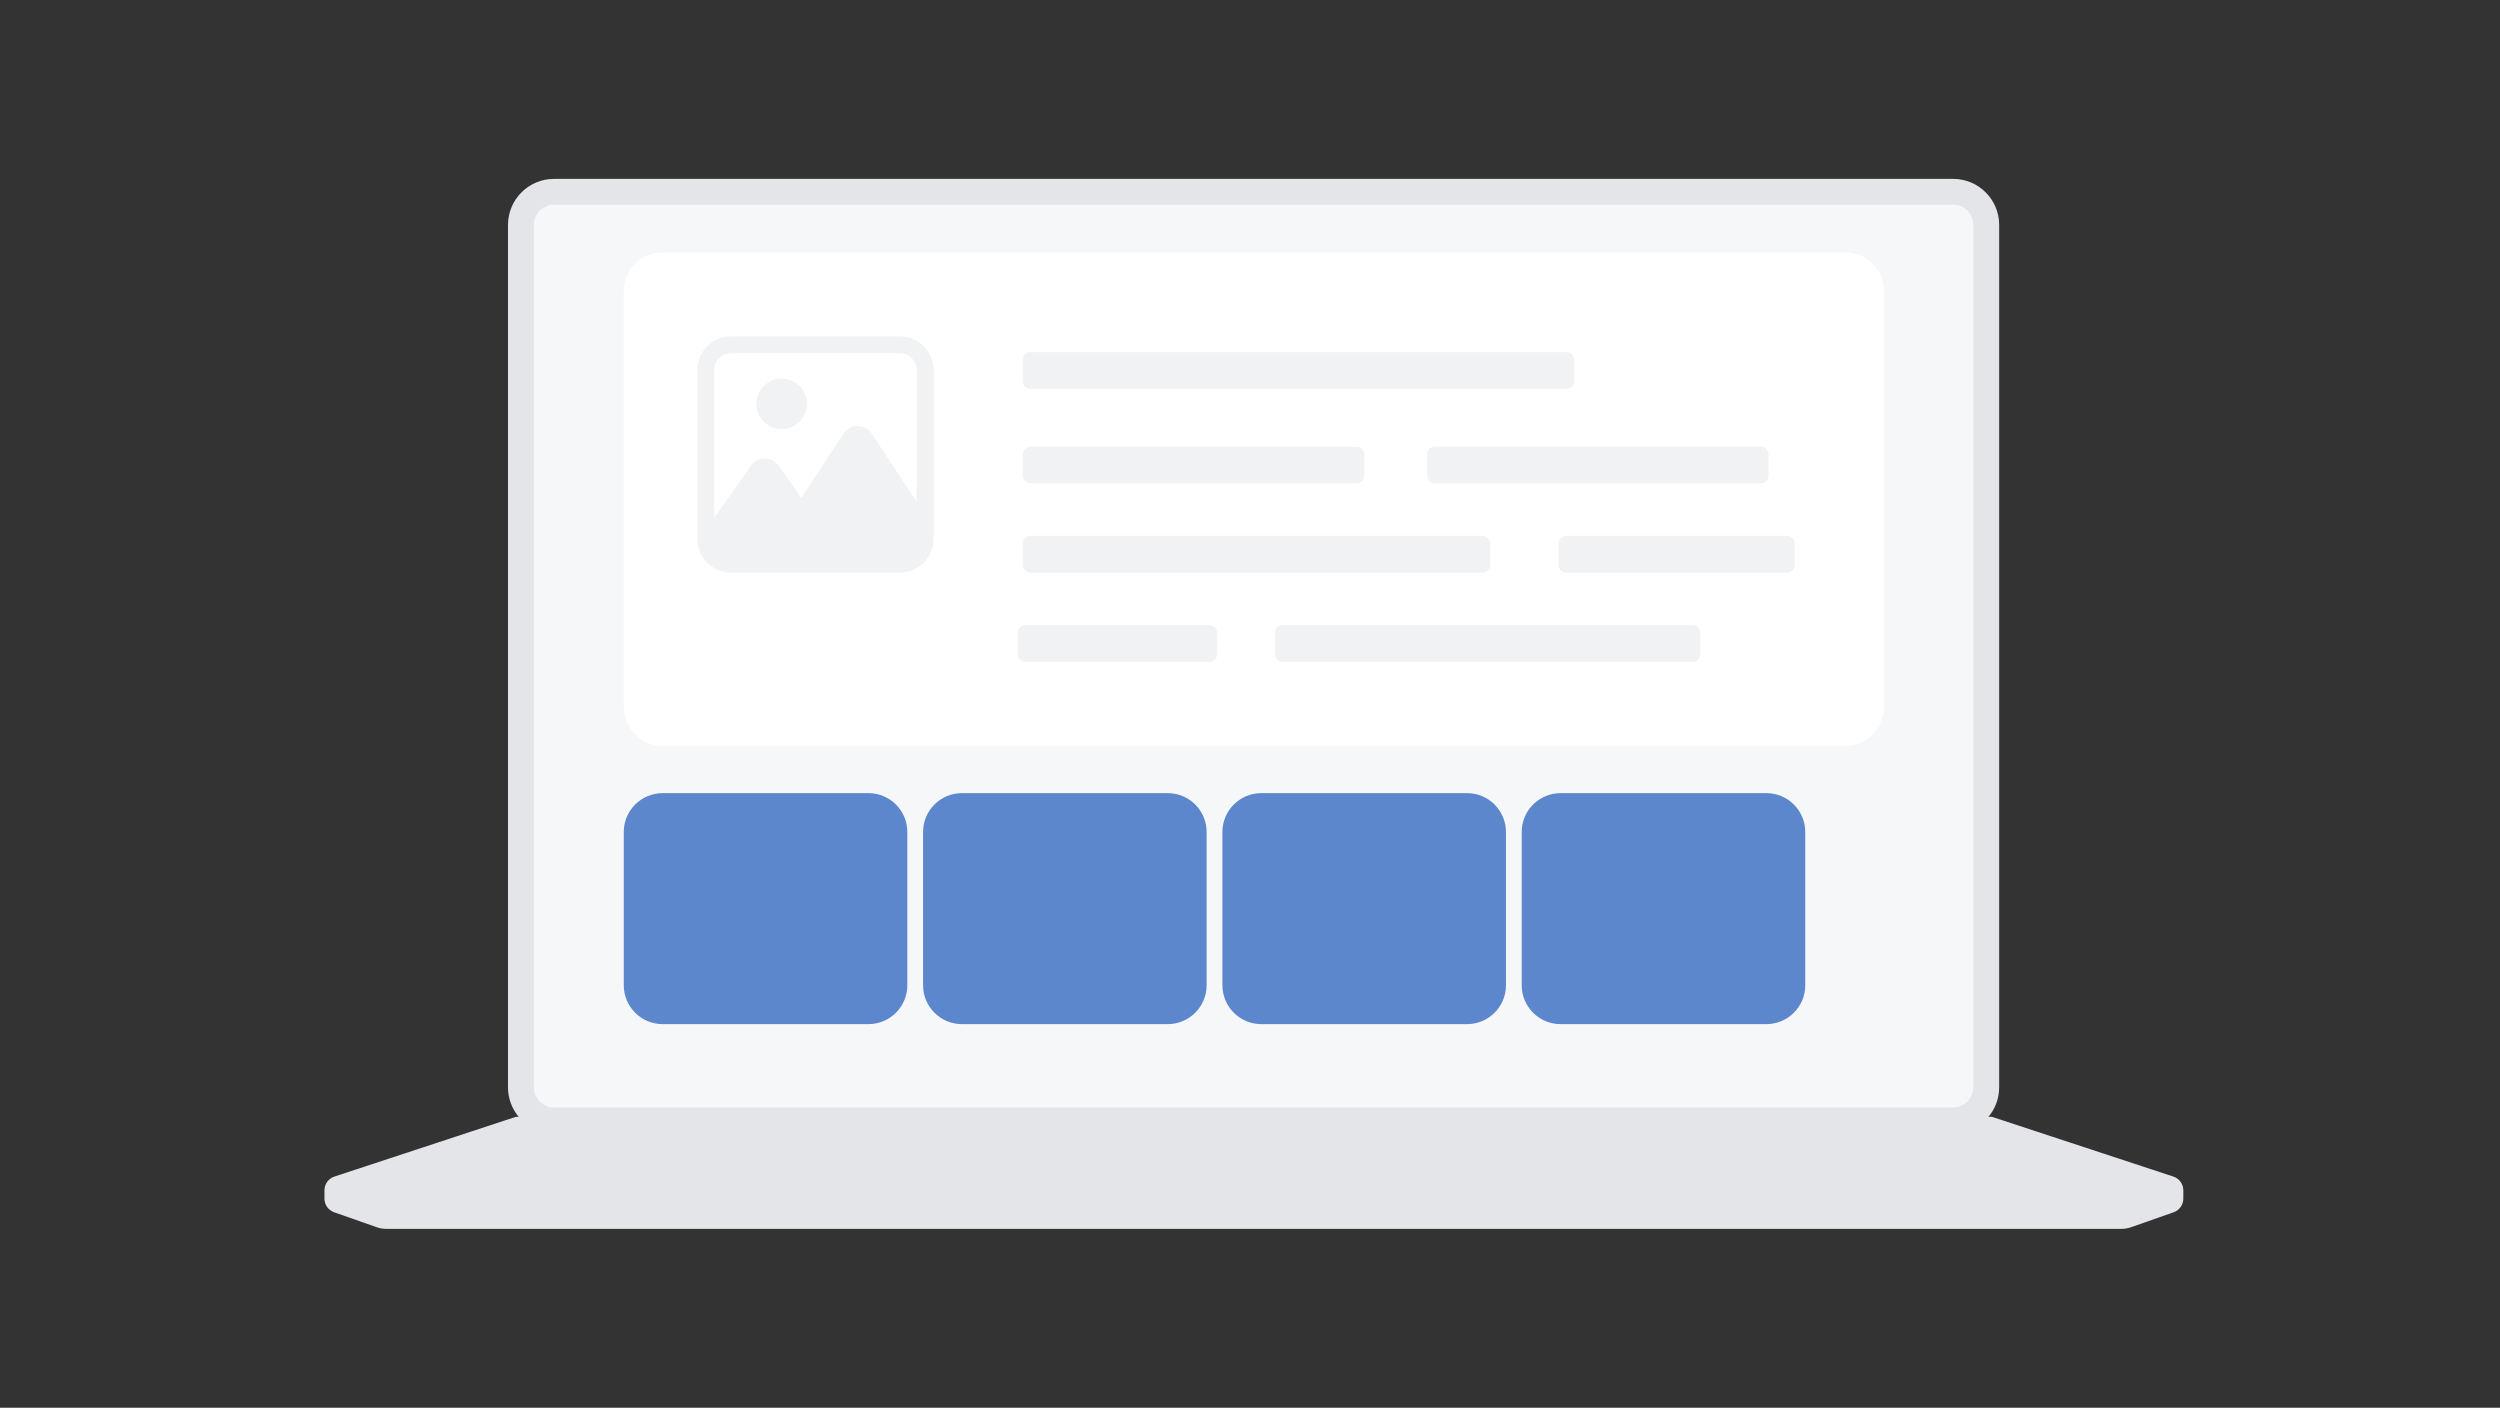
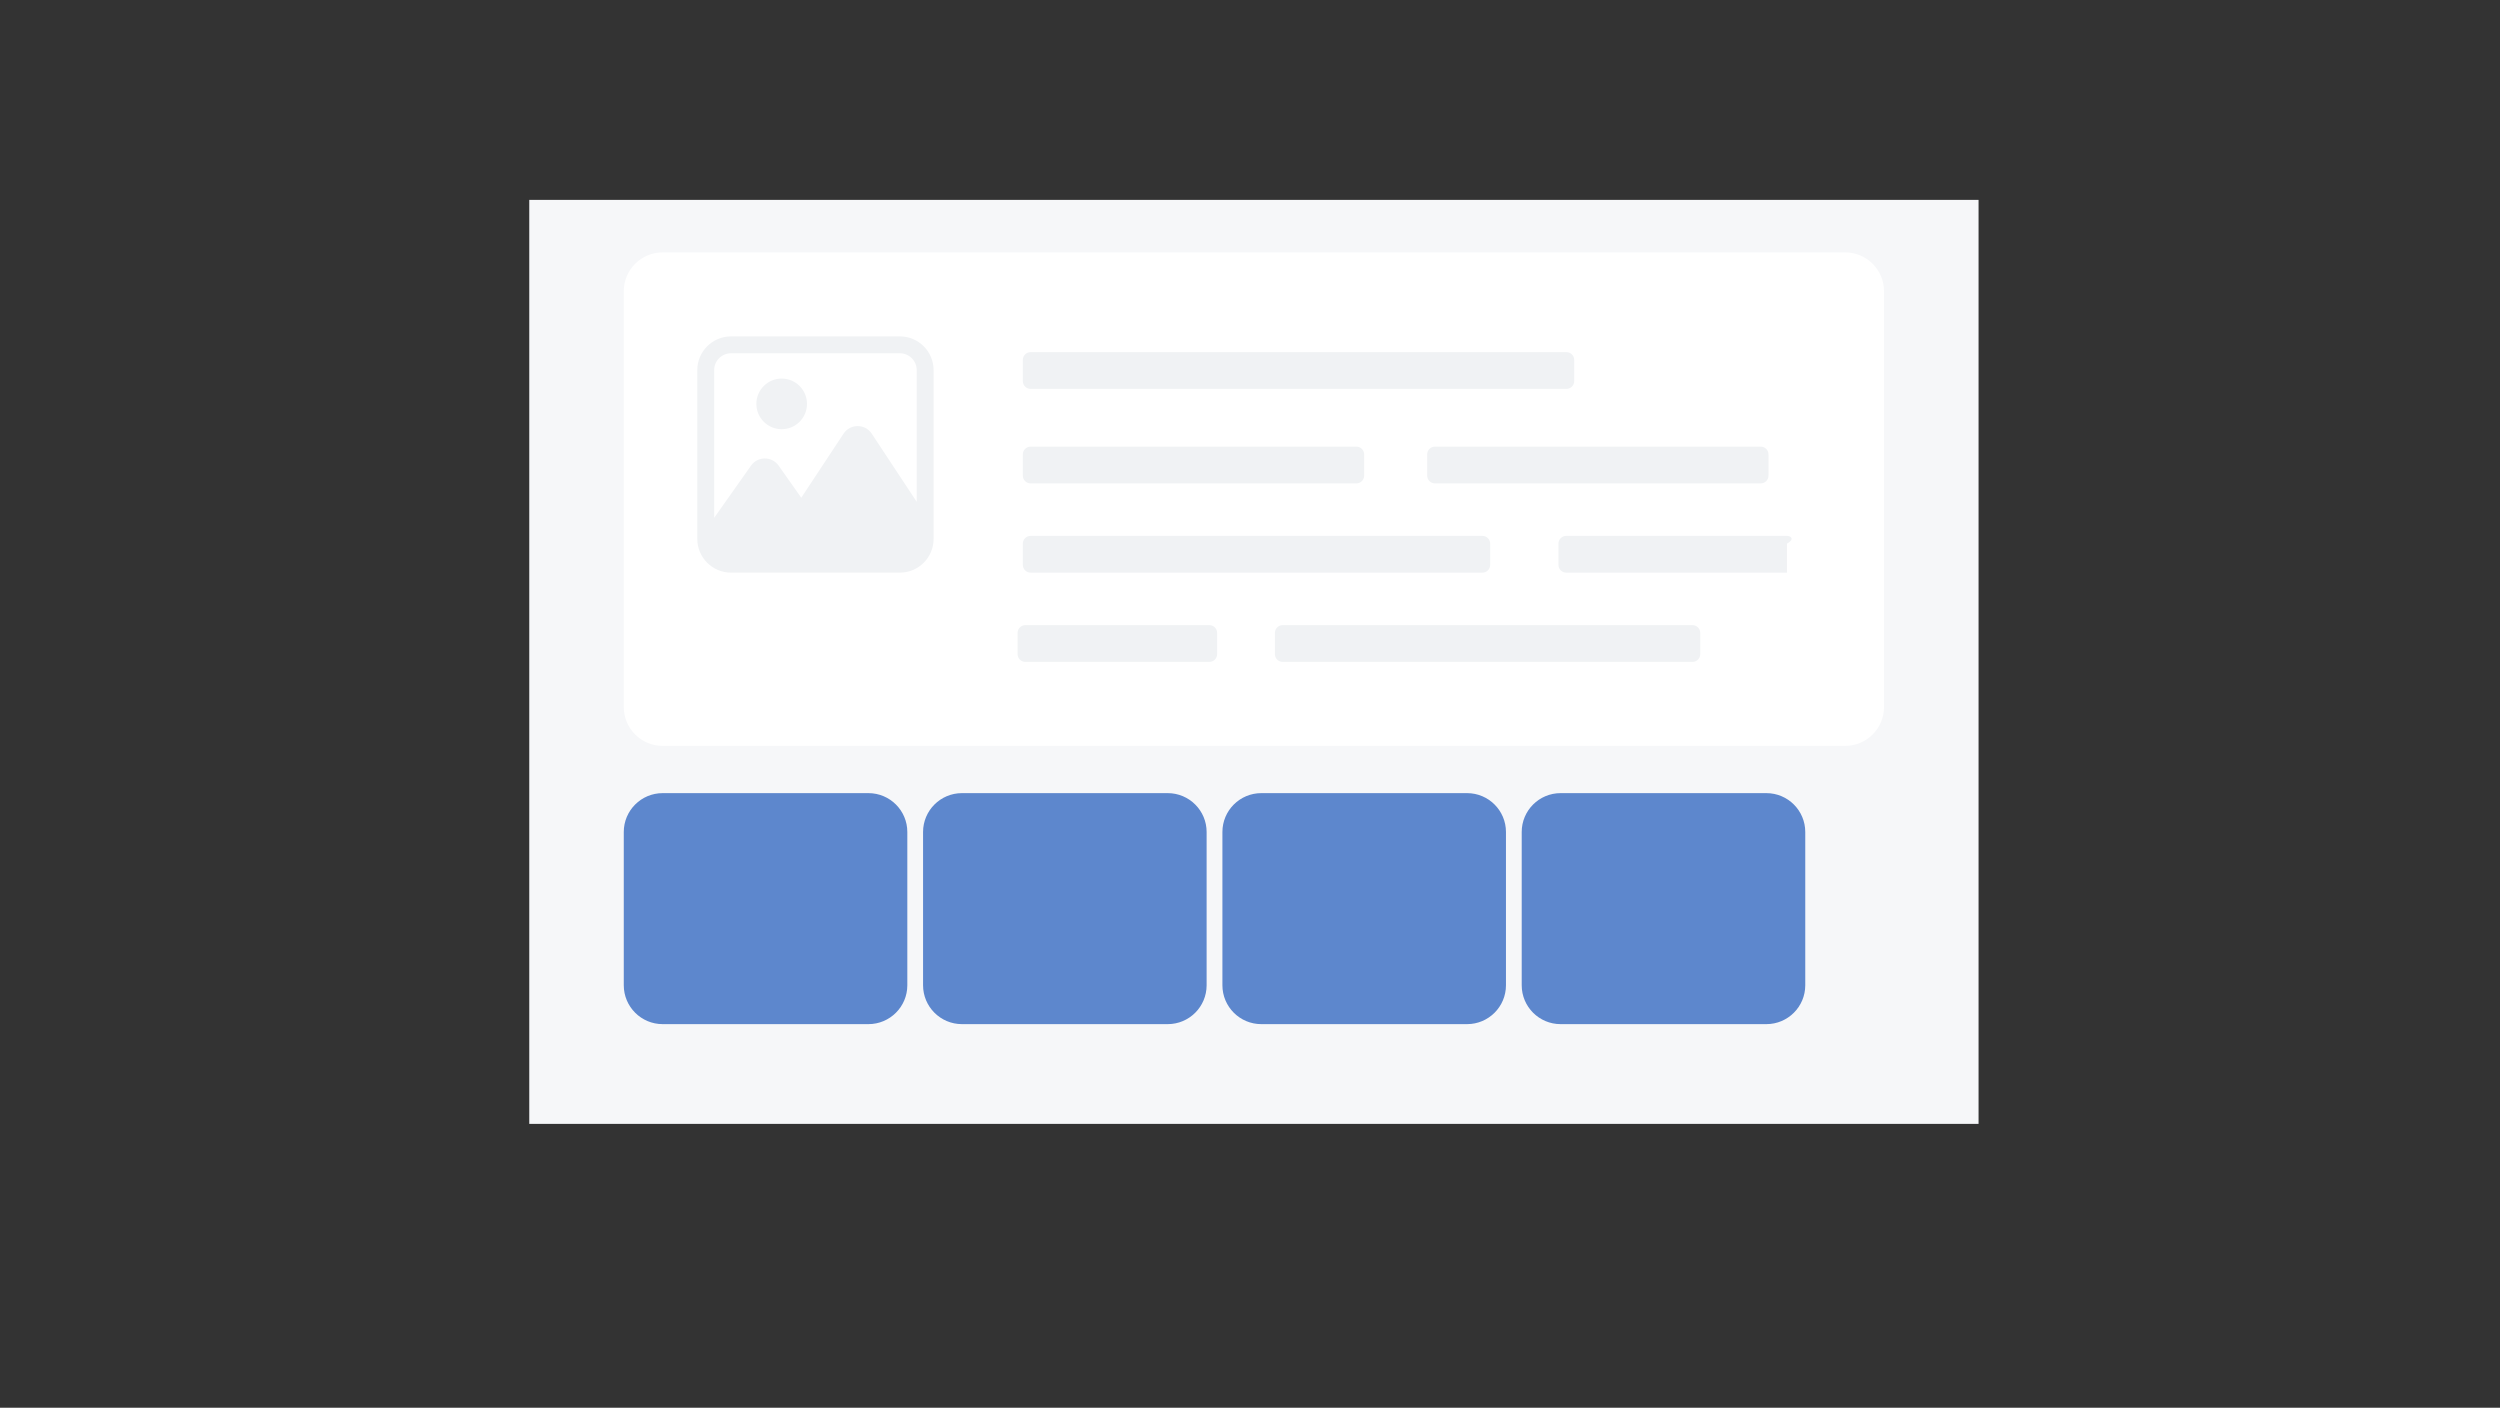
<svg xmlns="http://www.w3.org/2000/svg" width="412" height="232" viewBox="0 0 412 232" fill="none">
  <rect x="0" y="0" width="412" height="232" fill="#333333" stroke="none" />
  <path d="M326.066 32.941H87.223V185.215H326.066V32.941Z" fill="#F6F7F9" />
-   <path fill-rule="evenodd" clip-rule="evenodd" d="M327.697 184.055L328.258 184.049L358.174 193.901C359.151 194.222 359.811 195.135 359.811 196.163V197.533C359.811 198.543 359.173 199.444 358.219 199.78L351.182 202.25C350.676 202.428 350.142 202.519 349.605 202.519H63.675C63.138 202.519 62.604 202.428 62.097 202.25L55.061 199.78C54.107 199.444 53.469 198.543 53.469 197.533V196.163C53.469 195.135 54.129 194.222 55.105 193.901L85.022 184.049L85.483 184.054C84.38 182.736 83.716 181.038 83.716 179.186V37.071C83.716 32.882 87.115 29.48 91.301 29.48H321.88C326.066 29.48 329.464 32.882 329.464 37.071V179.186C329.464 181.038 328.8 182.736 327.697 184.055ZM325.204 37.071C325.204 35.235 323.714 33.745 321.88 33.745H91.301C89.467 33.745 87.977 35.235 87.977 37.071V179.186C87.977 181.021 89.467 182.512 91.301 182.512H321.88C323.714 182.512 325.204 181.021 325.204 179.186V37.071Z" fill="#E4E5E8" />
  <path d="M304.078 41.593H109.206C105.666 41.593 102.797 44.463 102.797 48.002V116.513C102.797 120.052 105.666 122.921 109.206 122.921H304.078C307.618 122.921 310.487 120.052 310.487 116.513V48.002C310.487 44.463 307.618 41.593 304.078 41.593Z" fill="white" />
  <path d="M132.993 66.56C132.993 68.864 131.125 70.732 128.821 70.732C126.516 70.732 124.648 68.864 124.648 66.56C124.648 64.256 126.516 62.389 128.821 62.389C131.125 62.389 132.993 64.256 132.993 66.56Z" fill="#F0F2F4" />
  <path fill-rule="evenodd" clip-rule="evenodd" d="M120.477 55.437C117.405 55.437 114.914 57.927 114.914 60.998V88.808C114.914 91.88 117.405 94.37 120.477 94.37H148.293C151.366 94.37 153.856 91.88 153.856 88.808V60.998C153.856 57.927 151.366 55.437 148.293 55.437H120.477ZM148.293 58.217H120.477C118.941 58.217 117.696 59.463 117.696 60.998V85.337L123.769 76.733C124.877 75.163 127.206 75.163 128.314 76.733L132.049 82.026L139.017 71.469C140.117 69.803 142.561 69.803 143.661 71.469L151.075 82.702V60.998C151.075 59.463 149.829 58.217 148.293 58.217Z" fill="#F0F2F4" />
  <path d="M258.145 58.032H169.844C169.136 58.032 168.562 58.606 168.562 59.314V62.808C168.562 63.516 169.136 64.09 169.844 64.09H258.145C258.853 64.09 259.427 63.516 259.427 62.808V59.314C259.427 58.606 258.853 58.032 258.145 58.032Z" fill="#F0F2F4" />
  <path d="M223.53 73.606H169.844C169.136 73.606 168.562 74.179 168.562 74.887V78.381C168.562 79.089 169.136 79.663 169.844 79.663H223.53C224.238 79.663 224.812 79.089 224.812 78.381V74.887C224.812 74.179 224.238 73.606 223.53 73.606Z" fill="#F0F2F4" />
  <path d="M290.167 73.606H236.481C235.773 73.606 235.199 74.179 235.199 74.887V78.381C235.199 79.089 235.773 79.663 236.481 79.663H290.167C290.875 79.663 291.449 79.089 291.449 78.381V74.887C291.449 74.179 290.875 73.606 290.167 73.606Z" fill="#F0F2F4" />
  <path d="M244.299 88.314H169.844C169.136 88.314 168.562 88.887 168.562 89.595V93.089C168.562 93.797 169.136 94.371 169.844 94.371H244.299C245.007 94.371 245.581 93.797 245.581 93.089V89.595C245.581 88.887 245.007 88.314 244.299 88.314Z" fill="#F0F2F4" />
-   <path d="M294.492 88.314H258.114C257.406 88.314 256.832 88.887 256.832 89.595V93.089C256.832 93.797 257.406 94.371 258.114 94.371H294.492C295.2 94.371 295.774 93.797 295.774 93.089V89.595C295.774 88.887 295.2 88.314 294.492 88.314Z" fill="#F0F2F4" />
+   <path d="M294.492 88.314H258.114C257.406 88.314 256.832 88.887 256.832 89.595V93.089C256.832 93.797 257.406 94.371 258.114 94.371H294.492V89.595C295.774 88.887 295.2 88.314 294.492 88.314Z" fill="#F0F2F4" />
  <path d="M199.302 103.022H168.981C168.273 103.022 167.699 103.596 167.699 104.304V107.798C167.699 108.506 168.273 109.08 168.981 109.08H199.302C200.01 109.08 200.583 108.506 200.583 107.798V104.304C200.583 103.596 200.01 103.022 199.302 103.022Z" fill="#F0F2F4" />
  <path d="M278.919 103.022H211.387C210.679 103.022 210.105 103.596 210.105 104.304V107.798C210.105 108.506 210.679 109.08 211.387 109.08H278.919C279.627 109.08 280.201 108.506 280.201 107.798V104.304C280.201 103.596 279.627 103.022 278.919 103.022Z" fill="#F0F2F4" />
  <path d="M143.118 130.708H109.206C105.666 130.708 102.797 133.578 102.797 137.117V162.368C102.797 165.908 105.666 168.777 109.206 168.777H143.118C146.658 168.777 149.527 165.908 149.527 162.368V137.117C149.527 133.578 146.658 130.708 143.118 130.708Z" fill="#5D87CD" />
  <path d="M192.442 130.708H158.53C154.99 130.708 152.121 133.578 152.121 137.117V162.368C152.121 165.908 154.99 168.777 158.53 168.777H192.442C195.982 168.777 198.851 165.908 198.851 162.368V137.117C198.851 133.578 195.982 130.708 192.442 130.708Z" fill="#5D87CD" />
  <path d="M241.774 130.708H207.862C204.322 130.708 201.453 133.578 201.453 137.117V162.368C201.453 165.908 204.322 168.777 207.862 168.777H241.774C245.314 168.777 248.183 165.908 248.183 162.368V137.117C248.183 133.578 245.314 130.708 241.774 130.708Z" fill="#5D87CD" />
  <path d="M291.099 130.708H257.186C253.647 130.708 250.777 133.578 250.777 137.117V162.368C250.777 165.908 253.647 168.777 257.186 168.777H291.099C294.638 168.777 297.508 165.908 297.508 162.368V137.117C297.508 133.578 294.638 130.708 291.099 130.708Z" fill="#5D87CD" />
</svg>